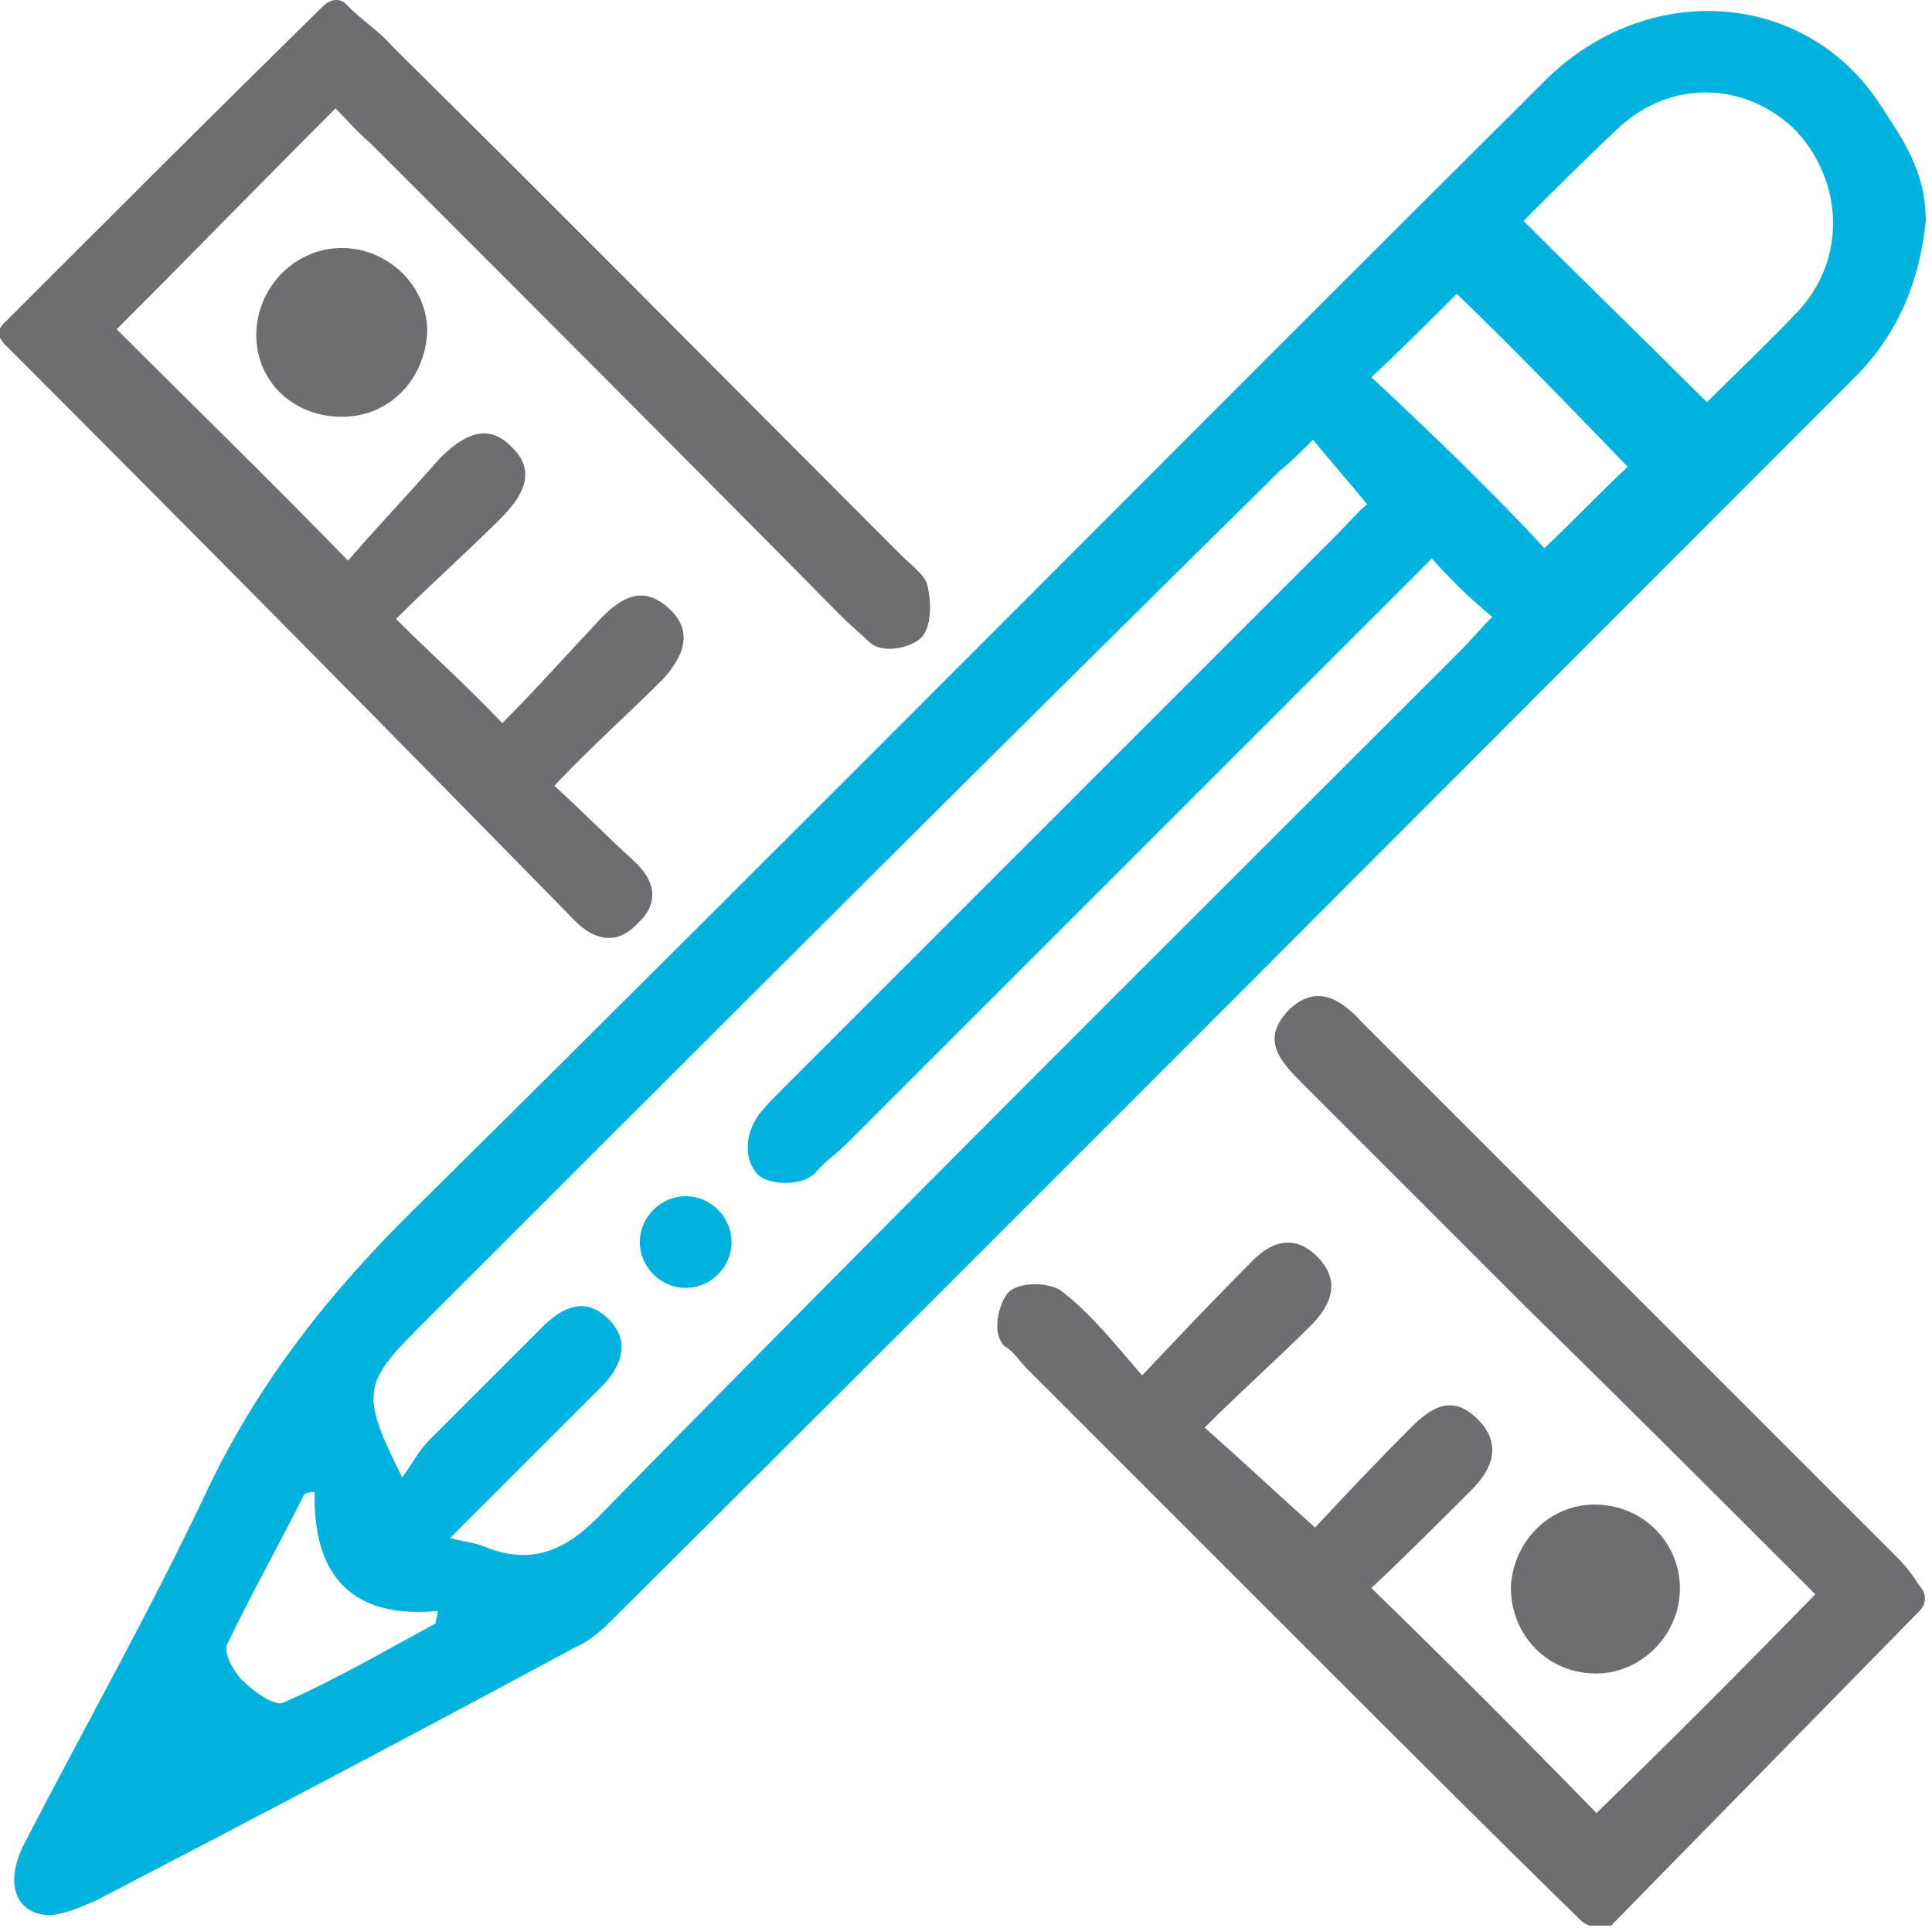
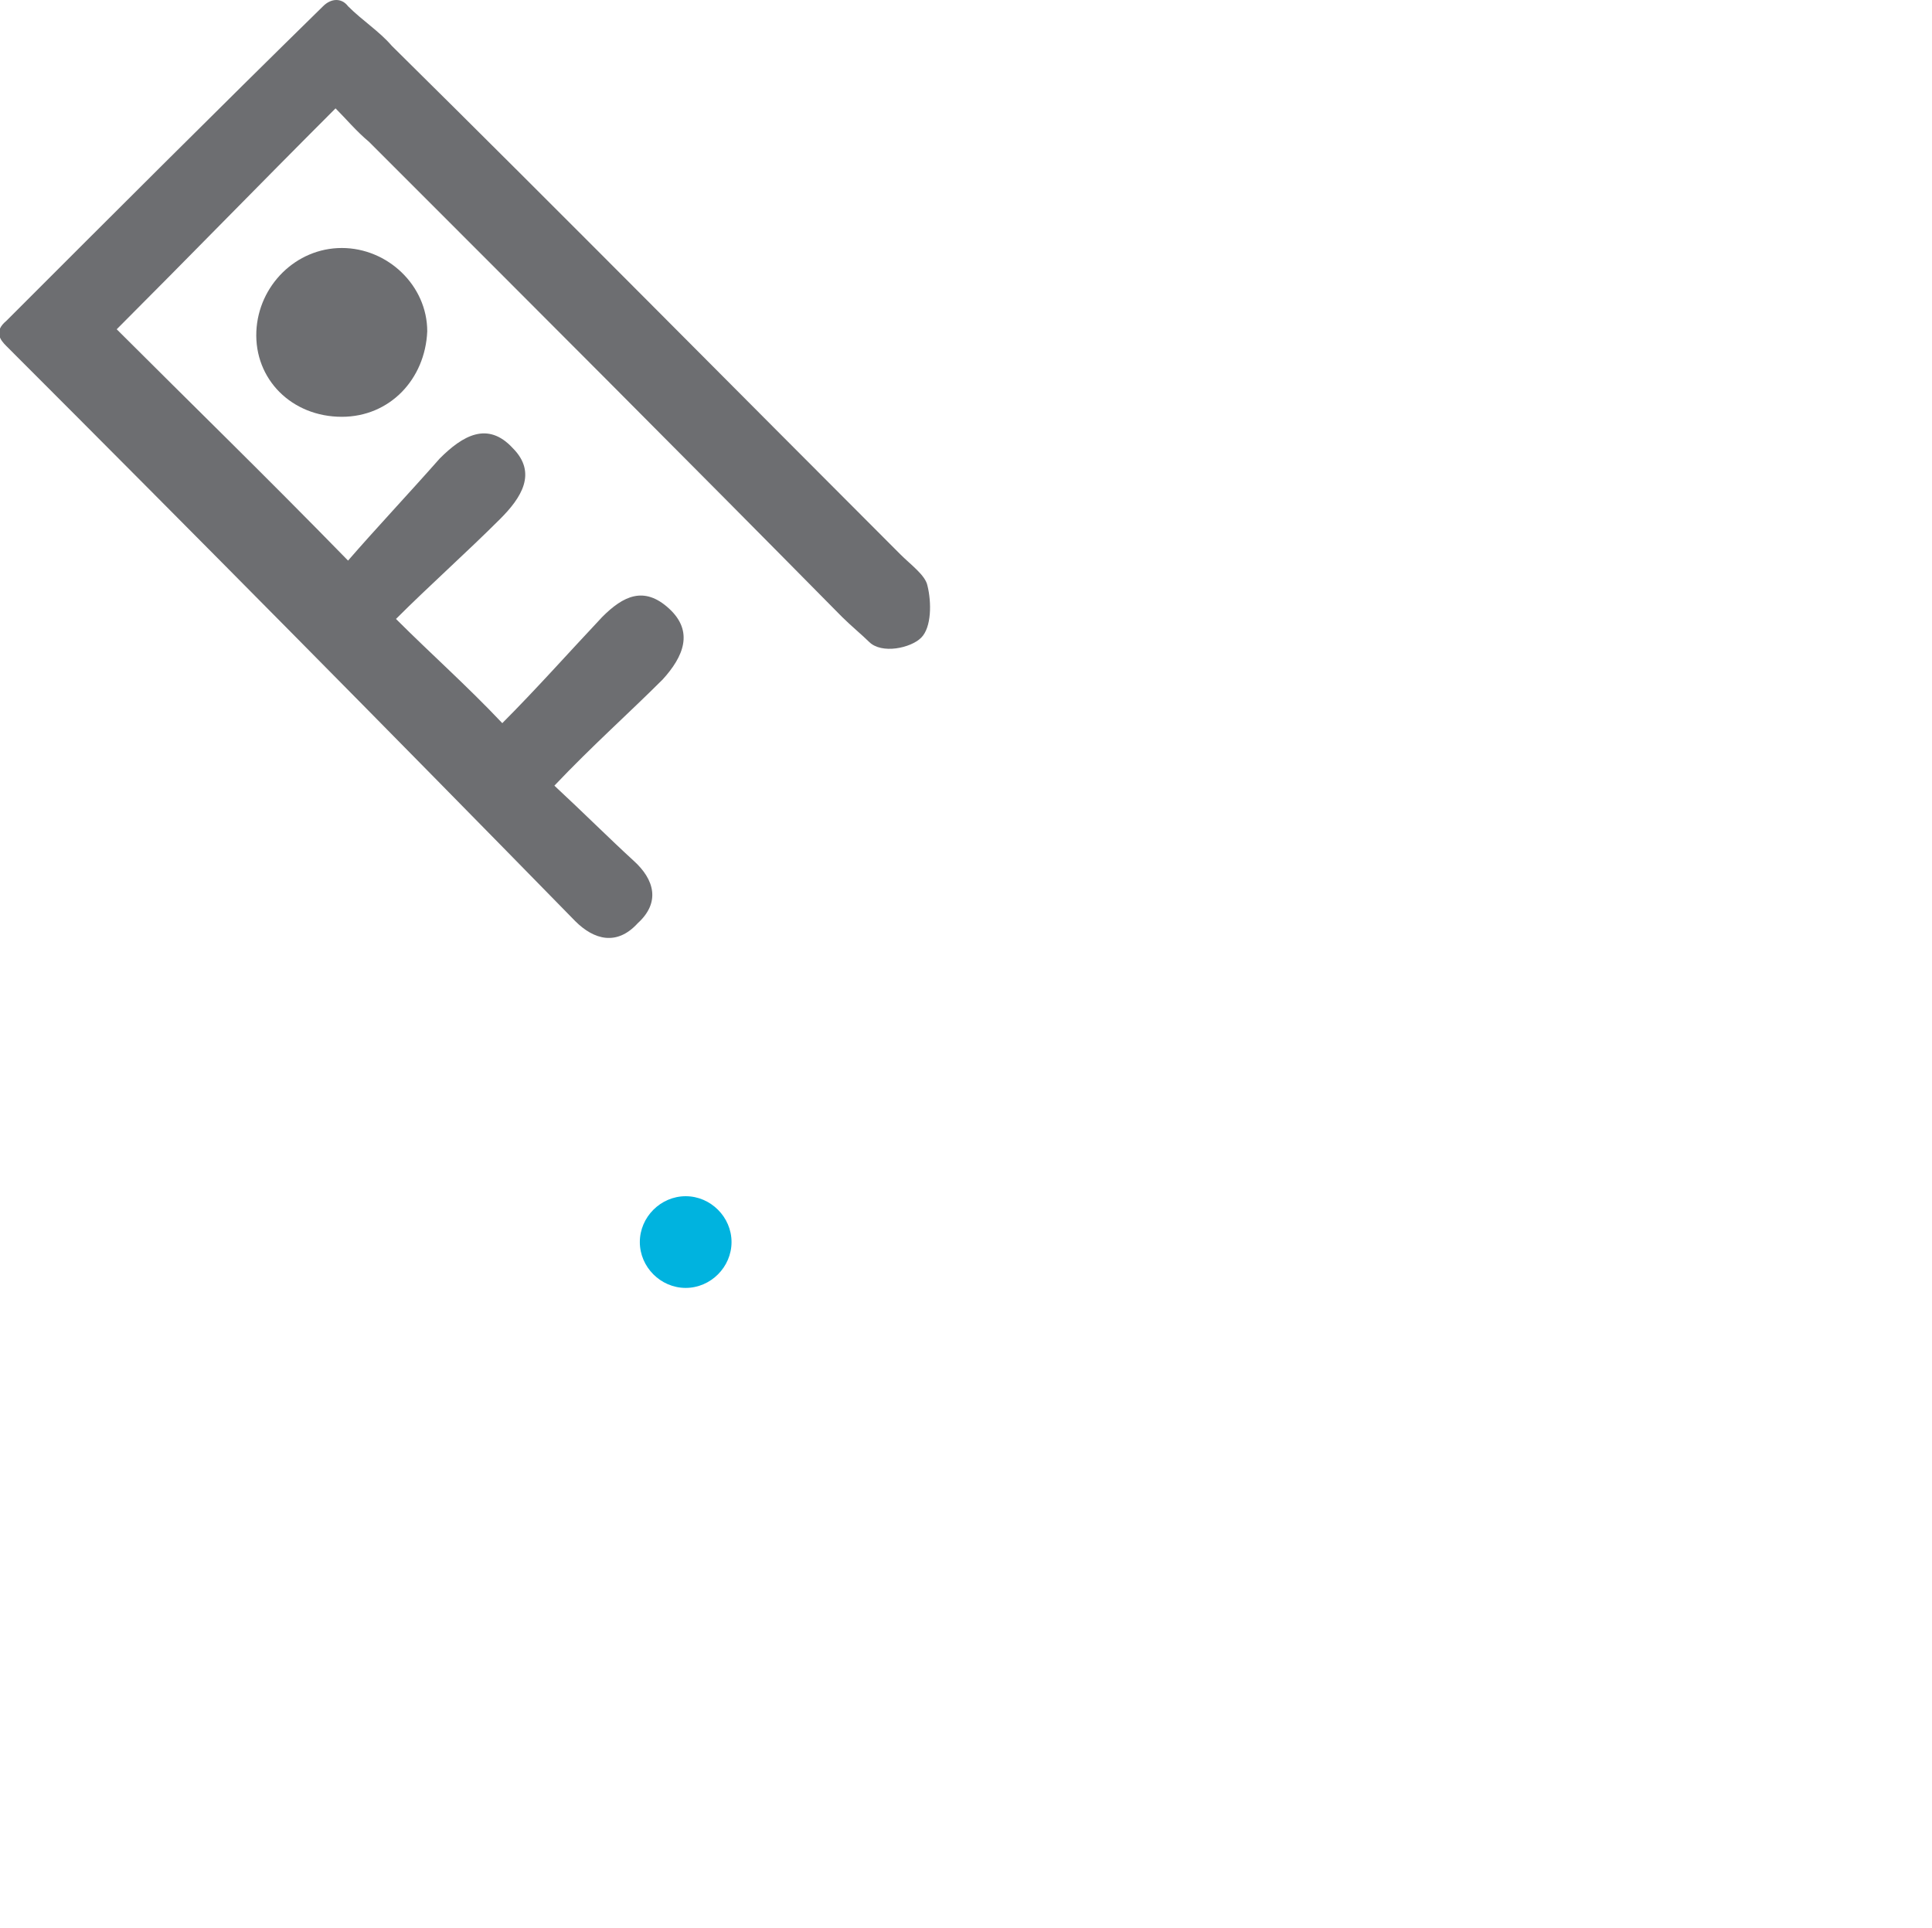
<svg xmlns="http://www.w3.org/2000/svg" xmlns:xlink="http://www.w3.org/1999/xlink" version="1.1" id="Layer_1" x="0px" y="0px" viewBox="0 0 92.7 92.5" style="enable-background:new 0 0 92.7 92.5;" xml:space="preserve">
  <style type="text/css">
	.st0{clip-path:url(#SVGID_00000008864702481103466470000007105139743194556590_);fill:#6D6E71;}
	.st1{clip-path:url(#SVGID_00000174603041459961426380000014465356851233545406_);fill:#6D6E71;}
	.st2{clip-path:url(#SVGID_00000093135042923502118700000015028165790423441308_);fill:#00B3DF;}
	.st3{clip-path:url(#SVGID_00000090995068109780511500000002876057081495894183_);fill:#6D6E71;}
	.st4{clip-path:url(#SVGID_00000124854755955480992540000002351347849728318608_);fill:#6D6E71;}
	.st5{clip-path:url(#SVGID_00000028291894687536786350000009511035301642370179_);fill:#00B3DF;}
</style>
  <g>
    <g>
      <defs>
        <rect id="SVGID_1_" x="0" y="0" width="92.5" height="92.4" />
      </defs>
      <clipPath id="SVGID_00000050641234530717106040000012239395947334218931_">
        <use xlink:href="#SVGID_1_" style="overflow:visible;" />
      </clipPath>
      <path style="clip-path:url(#SVGID_00000050641234530717106040000012239395947334218931_);fill:#6D6E71;" d="M16.7,0.3    c0.7,0.7,1.5,1.2,2.1,1.9c8.2,8.1,16.3,16.3,24.4,24.4c0.5,0.5,1.2,1,1.3,1.5c0.2,0.8,0.2,2-0.3,2.5c-0.5,0.5-1.9,0.8-2.5,0.2    c-0.3-0.3-0.9-0.8-1.3-1.2C32.9,22,25.3,14.4,17.7,6.8c-0.6-0.5-1.1-1.1-1.6-1.6c-3.8,3.8-7.1,7.2-10.5,10.6    c3.5,3.5,7.1,7,11.1,11.1c1.3-1.5,2.9-3.2,4.4-4.9c1.1-1.1,2.3-1.8,3.5-0.5c1.2,1.2,0.4,2.4-0.6,3.4c-1.6,1.6-3.4,3.2-5,4.8    c1.7,1.7,3.4,3.2,5.1,5c1.6-1.6,3.2-3.4,4.8-5.1c1-1,2-1.5,3.2-0.4c1.2,1.1,0.7,2.3-0.3,3.4c-1.6,1.6-3.4,3.2-5.2,5.1    c1.4,1.3,2.6,2.5,3.8,3.6c1,0.9,1.3,2,0.2,3c-1,1.1-2.1,0.8-3-0.1C18.6,35,9.5,25.8,0.3,16.6c-0.3-0.3-0.6-0.7,0-1.2    C5.4,10.3,10.4,5.3,15.5,0.3C15.9-0.1,16.4-0.1,16.7,0.3" />
    </g>
    <g>
      <defs>
-         <rect id="SVGID_00000101098799389937361130000002061336748729384586_" x="0" y="0" width="92.5" height="92.4" />
-       </defs>
+         </defs>
      <clipPath id="SVGID_00000051358706121550184280000001879941544587496352_">
        <use xlink:href="#SVGID_00000101098799389937361130000002061336748729384586_" style="overflow:visible;" />
      </clipPath>
-       <path style="clip-path:url(#SVGID_00000051358706121550184280000001879941544587496352_);fill:#6D6E71;" d="M75.9,92.2    c-4.4-4.3-8.8-8.7-13.2-13.1c-4.5-4.5-9-9-13.4-13.4c-0.4-0.4-0.7-0.9-1.1-1.1c-0.7-0.7-0.2-2.2,0.2-2.6c0.5-0.5,2-0.5,2.6,0    c1.4,1.1,2.5,2.5,3.8,4c1.8-1.9,3.4-3.6,5.1-5.3c1-1.1,2.2-1.6,3.4-0.3c1,1.1,0.6,2.2-0.4,3.2c-1.6,1.6-3.4,3.2-5.1,4.9    c1.8,1.6,3.4,3.1,5.3,4.8c1.3-1.4,2.9-3.1,4.6-4.8c1-1,2-1.6,3.2-0.4s0.7,2.4-0.3,3.4c-1.6,1.6-3.3,3.3-4.8,4.7    c3.8,3.7,7.4,7.3,10.8,10.8c3.4-3.3,6.9-6.8,10.5-10.5c-4.5-4.5-9.2-9.2-13.9-13.8c-3.6-3.6-7.1-7.1-10.7-10.7    c-1.1-1.1-2-2.1-0.7-3.5c1.3-1.3,2.5-0.6,3.5,0.5c8.6,8.6,17.2,17.2,25.7,25.7c0.4,0.4,0.8,0.9,1.1,1.4c0.3,0.3,0.4,0.8,0,1.2    L77.3,92.4C76.8,92.6,76.3,92.5,75.9,92.2" />
    </g>
    <g>
      <defs>
-         <rect id="SVGID_00000158024874398460653910000006711175144090583424_" x="0" y="0" width="92.5" height="92.4" />
-       </defs>
+         </defs>
      <clipPath id="SVGID_00000090988783447755528610000018433448494188764077_">
        <use xlink:href="#SVGID_00000158024874398460653910000006711175144090583424_" style="overflow:visible;" />
      </clipPath>
-       <path style="clip-path:url(#SVGID_00000090988783447755528610000018433448494188764077_);fill:#00B3DF;" d="M92.4,10.6    c-0.3,3-1.4,5.5-3.4,7.5C69.1,38,49.2,58,29.3,77.8c-0.5,0.5-1.1,1-1.8,1.3c-7.6,4.1-15.2,8.1-22.9,12.1c-0.7,0.3-1.6,0.7-2.3,0.7    c-1.6-0.1-2.1-1.6-1.1-3.5c2.9-5.6,6-11.1,8.7-16.8c2.5-5.3,6-9.7,10.2-13.8c18.1-17.9,36-36,54-53.9C79-1,86.6-0.5,90.2,5    C91.3,6.7,92.4,8.2,92.4,10.6 M68.7,26.8c-0.6,0.6-1.1,1.1-1.6,1.6c-10.5,10.5-16,16-26.5,26.5c-0.5,0.5-1,0.8-1.5,1.4    c-0.6,0.6-2.1,0.6-2.7,0.1c-0.7-0.7-0.7-1.9,0-2.9c0.3-0.4,0.8-0.9,1.2-1.3c10.5-10.5,16.1-16.1,26.6-26.6c0.5-0.5,1-1.1,1.4-1.4    c-0.9-1.1-1.7-2-2.6-3.1c-0.6,0.6-1.1,1.1-1.6,1.5C47.6,36.2,33.8,50,20.1,63.7c-2.7,2.7-2.8,3.2-0.8,7.2c0.5-0.7,0.8-1.3,1.3-1.8    c1.9-1.9,3.8-3.8,5.6-5.6c1-0.9,2-1.2,3-0.2c1,1,0.7,2.1-0.2,3.1c-0.5,0.5-1,1-1.5,1.5c-1.9,1.9-3.8,3.8-5.9,5.9    c0.7,0.2,1.1,0.2,1.6,0.4c2.2,0.9,3.8,0.3,5.5-1.4C42.5,58.7,56.3,45,70.1,31.2c0.5-0.5,0.9-1,1.5-1.6    C70.5,28.7,69.6,27.8,68.7,26.8 M81.9,19.3c1.5-1.5,3-2.9,4.5-4.5c2.2-2.5,2-6.1-0.2-8.5c-2.4-2.4-6-2.5-8.5-0.2    c-1.6,1.5-3.1,3-4.6,4.5C76.1,13.6,79,16.4,81.9,19.3 M74.1,26.3c1.4-1.3,2.8-2.8,4-3.9c-2.6-2.7-5.4-5.6-8.2-8.3    c-1.3,1.3-2.7,2.7-4.1,4C68.8,20.9,71.7,23.7,74.1,26.3 M15.1,71.6c-0.2,0-0.3,0-0.5,0.1c-1.2,2.4-2.5,4.7-3.7,7.2    c-0.2,0.4,0.3,1.3,0.7,1.7c0.6,0.6,1.6,1.3,2,1.1c2.5-1.1,4.9-2.5,7.3-3.8c0-0.2,0.1-0.3,0.1-0.6C16.9,77.7,15,75.6,15.1,71.6" />
    </g>
    <g>
      <defs>
        <rect id="SVGID_00000132083094844960857890000005722713732572430010_" x="0" y="0" width="92.5" height="92.4" />
      </defs>
      <clipPath id="SVGID_00000166655002397814424650000006283654998466414270_">
        <use xlink:href="#SVGID_00000132083094844960857890000005722713732572430010_" style="overflow:visible;" />
      </clipPath>
      <path style="clip-path:url(#SVGID_00000166655002397814424650000006283654998466414270_);fill:#6D6E71;" d="M16.4,20    c-2.4,0-4.2-1.8-4.1-4.1c0.1-2.2,1.9-4,4.1-4s4.1,1.8,4.1,4C20.4,18.2,18.7,20,16.4,20" />
    </g>
    <g>
      <defs>
-         <rect id="SVGID_00000057849938680581849970000002424000139393321101_" x="0" y="0" width="92.5" height="92.4" />
-       </defs>
+         </defs>
      <clipPath id="SVGID_00000142156481815540898400000015348100681992430519_">
        <use xlink:href="#SVGID_00000057849938680581849970000002424000139393321101_" style="overflow:visible;" />
      </clipPath>
      <path style="clip-path:url(#SVGID_00000142156481815540898400000015348100681992430519_);fill:#6D6E71;" d="M76.7,72.2    c2.3,0.1,4,2,3.9,4.2c-0.1,2.2-2,4-4.2,3.9c-2.3-0.1-4-2-3.9-4.3C72.7,73.8,74.5,72.1,76.7,72.2" />
    </g>
    <g>
      <defs>
        <rect id="SVGID_00000053546143651146132550000002476085403859893678_" x="0" y="0" width="92.5" height="92.4" />
      </defs>
      <clipPath id="SVGID_00000088119988723217977840000013995952539491678614_">
        <use xlink:href="#SVGID_00000053546143651146132550000002476085403859893678_" style="overflow:visible;" />
      </clipPath>
      <path style="clip-path:url(#SVGID_00000088119988723217977840000013995952539491678614_);fill:#00B3DF;" d="M35.1,59.6    c0,1.2-1,2.2-2.2,2.2c-1.2,0-2.2-1-2.2-2.2c0-1.2,1-2.2,2.2-2.2C34.1,57.4,35.1,58.4,35.1,59.6" />
    </g>
  </g>
</svg>